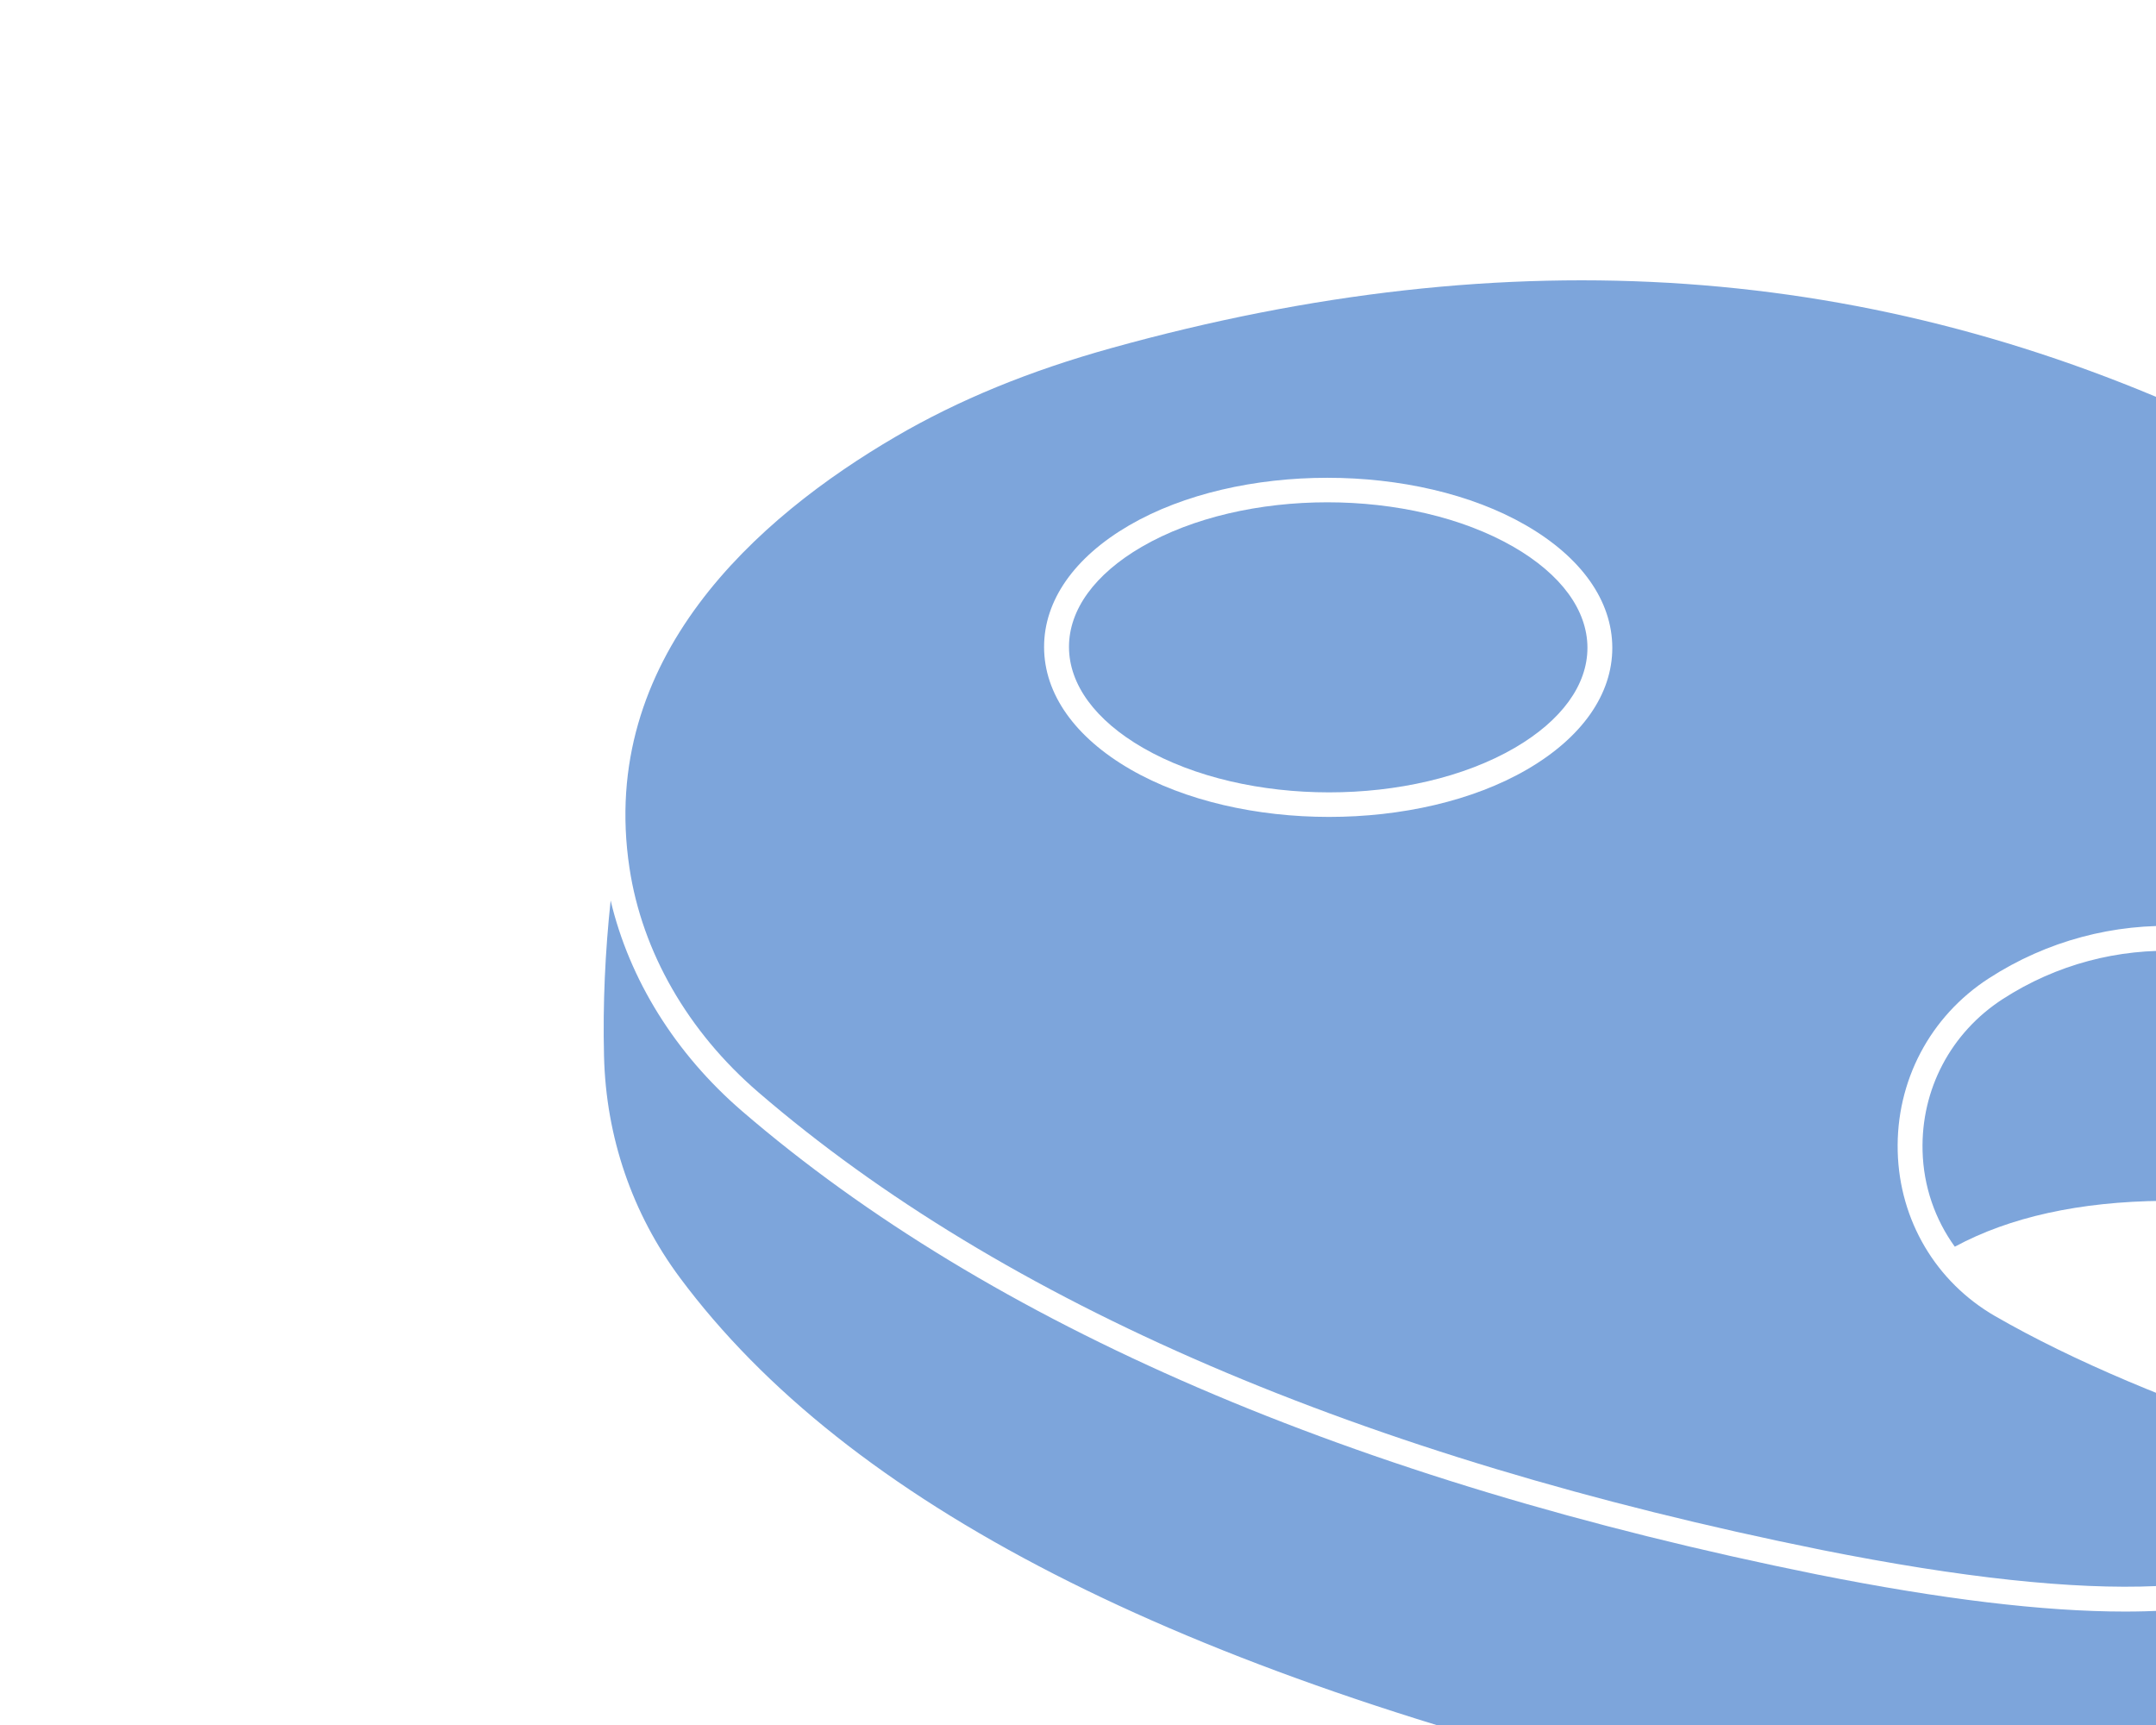
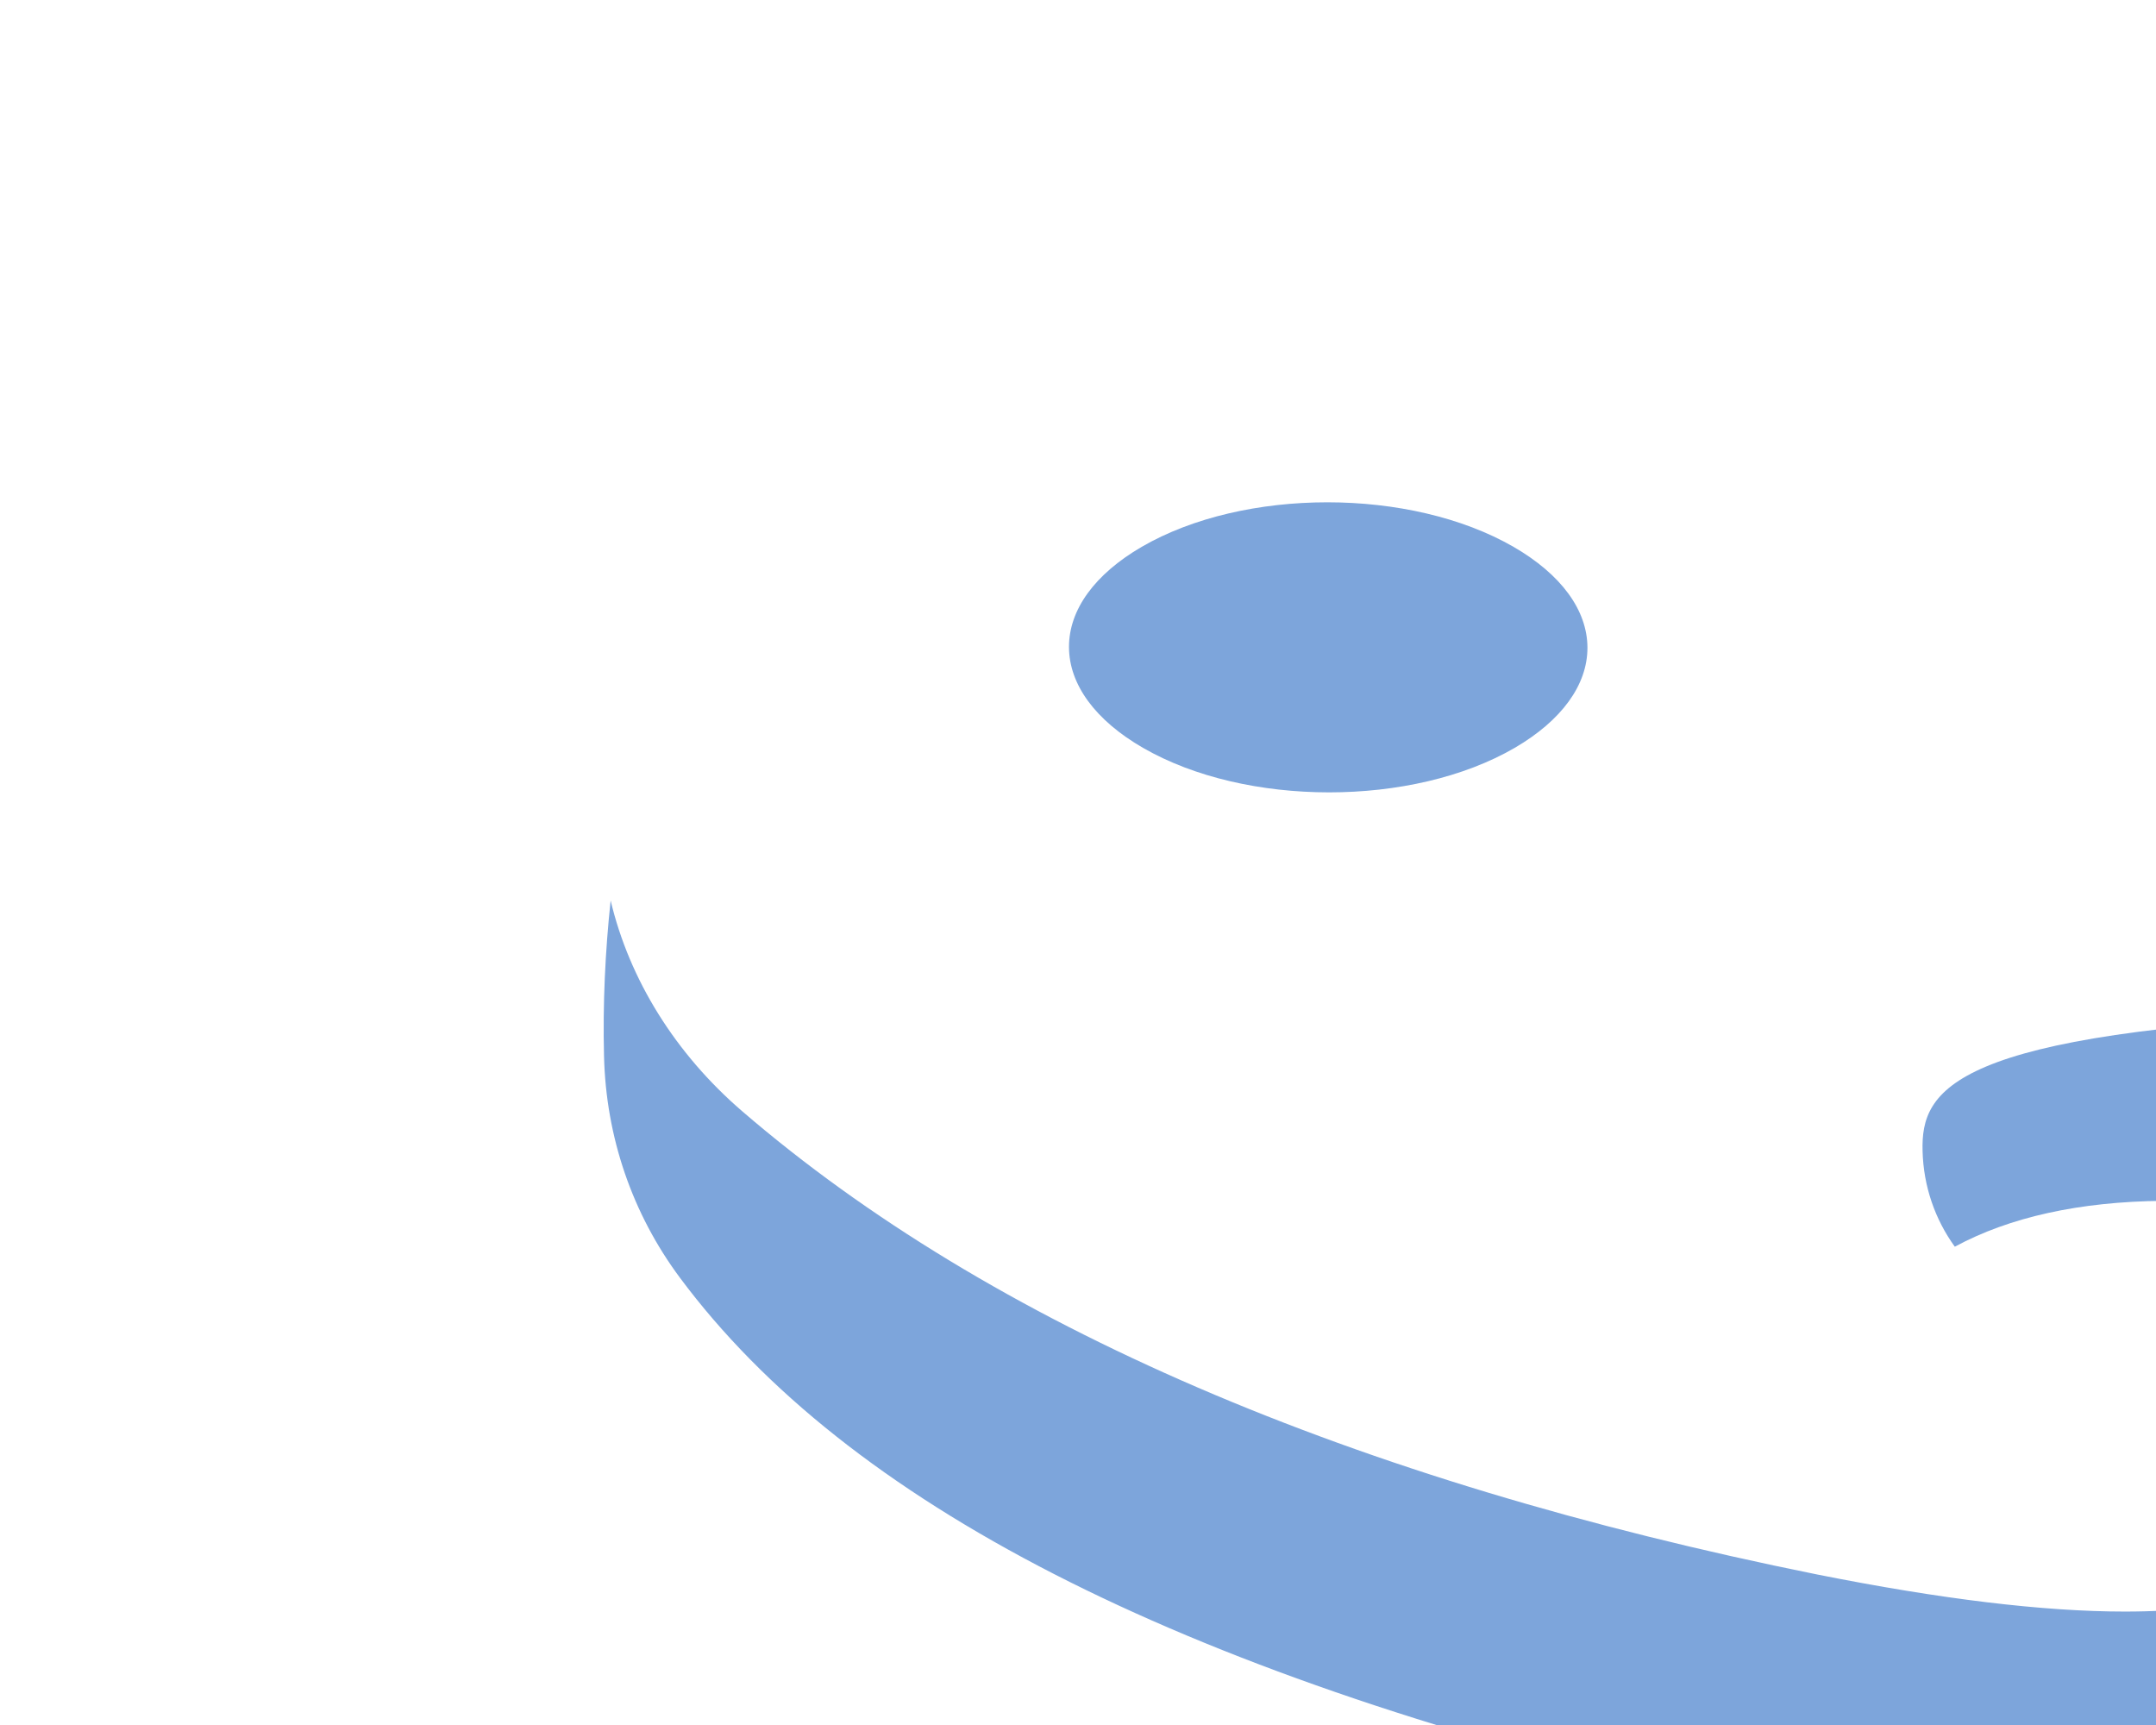
<svg xmlns="http://www.w3.org/2000/svg" width="100" height="80" viewBox="0 0 100 80" fill="none">
  <g clip-path="url(#clip0_2081_32)">
-     <path d="M131.494 69.287C134.365 68.794 136.495 66.272 136.559 63.286L136.746 54.768C136.013 55.793 134.99 56.606 133.773 57.07C128.821 58.969 123.156 58.113 118.983 54.837L109.08 47.068C104.395 43.392 97.892 43.097 92.893 46.332C90.484 47.891 89.098 50.521 89.173 53.379C89.215 55.022 89.753 56.552 90.668 57.818C93.211 56.444 96.451 55.727 100.332 55.691C104.49 55.65 108.547 57.196 111.741 60.028C114.82 62.766 117.834 65.057 120.959 67.036C123.748 68.8 126.872 69.635 129.969 69.463C130.52 69.428 131.022 69.371 131.494 69.287Z" fill="#7DA5DB" />
+     <path d="M131.494 69.287C134.365 68.794 136.495 66.272 136.559 63.286L136.746 54.768C136.013 55.793 134.99 56.606 133.773 57.07C128.821 58.969 123.156 58.113 118.983 54.837L109.08 47.068C90.484 47.891 89.098 50.521 89.173 53.379C89.215 55.022 89.753 56.552 90.668 57.818C93.211 56.444 96.451 55.727 100.332 55.691C104.49 55.65 108.547 57.196 111.741 60.028C114.82 62.766 117.834 65.057 120.959 67.036C123.748 68.8 126.872 69.635 129.969 69.463C130.52 69.428 131.022 69.371 131.494 69.287Z" fill="#7DA5DB" />
    <path d="M70.199 25.36C67.815 23.985 64.688 23.295 61.566 23.295C58.444 23.295 55.325 23.985 52.956 25.36C50.778 26.627 49.58 28.275 49.582 30.004C49.584 31.744 50.803 33.406 53.012 34.681C57.782 37.436 65.516 37.436 70.254 34.684C72.431 33.417 73.631 31.766 73.629 30.039C73.627 28.297 72.407 26.635 70.199 25.36Z" fill="#7DA5DB" />
-     <path d="M70.832 35.683C68.305 37.152 64.976 37.886 61.645 37.886C58.314 37.886 54.978 37.152 52.434 35.683C49.853 34.193 48.429 32.178 48.427 30.008C48.424 27.85 49.826 25.846 52.376 24.363C57.433 21.424 65.689 21.424 70.775 24.361C73.355 25.851 74.777 27.866 74.782 30.039C74.786 32.194 73.381 34.201 70.832 35.683ZM106.441 66.924C100.809 65.086 96.131 63.107 92.536 61.037C89.792 59.452 88.104 56.604 88.02 53.407C87.934 50.142 89.515 47.139 92.247 45.372C97.676 41.858 104.721 42.178 109.793 46.159L119.695 53.929C123.548 56.952 128.784 57.744 133.364 55.994C135.069 55.337 136.287 53.937 136.695 52.154C137.104 50.371 136.623 48.585 135.37 47.249L124.357 35.504C117.994 28.714 110.804 23.406 102.995 19.735C86.91 12.166 70.086 10.99 51.555 16.141C47.742 17.201 44.467 18.545 41.545 20.251C35.101 24.013 27.729 30.538 29.197 40.257C29.784 44.149 31.907 47.845 35.177 50.658C46.525 60.432 63.124 67.573 84.511 71.885C97.425 74.46 105.234 74.112 107.722 70.852C108.211 70.212 108.352 69.398 108.107 68.617C107.857 67.816 107.236 67.181 106.441 66.924Z" fill="#7DA5DB" />
    <path d="M108.641 71.553C107.018 73.68 103.683 74.739 98.558 74.739C94.783 74.739 90.038 74.166 84.283 73.019C62.699 68.665 45.924 61.437 34.423 51.534C31.319 48.86 29.192 45.429 28.323 41.762C28.071 44.131 27.955 46.543 28.016 48.98C28.106 52.732 29.325 56.286 31.538 59.259C39.312 69.709 54.526 77.504 78.05 83.086C89.649 85.918 98.036 86.383 104.449 84.549C106.697 83.899 108.391 82.078 108.867 79.802C109.463 76.881 109.453 74.102 108.831 71.229C108.764 71.337 108.718 71.45 108.641 71.553Z" fill="#7DA5DB" />
  </g>
  <defs>
    <clipPath id="clip0_2081_32">
      <rect width="100" height="80" fill="white" />
    </clipPath>
  </defs>
</svg>